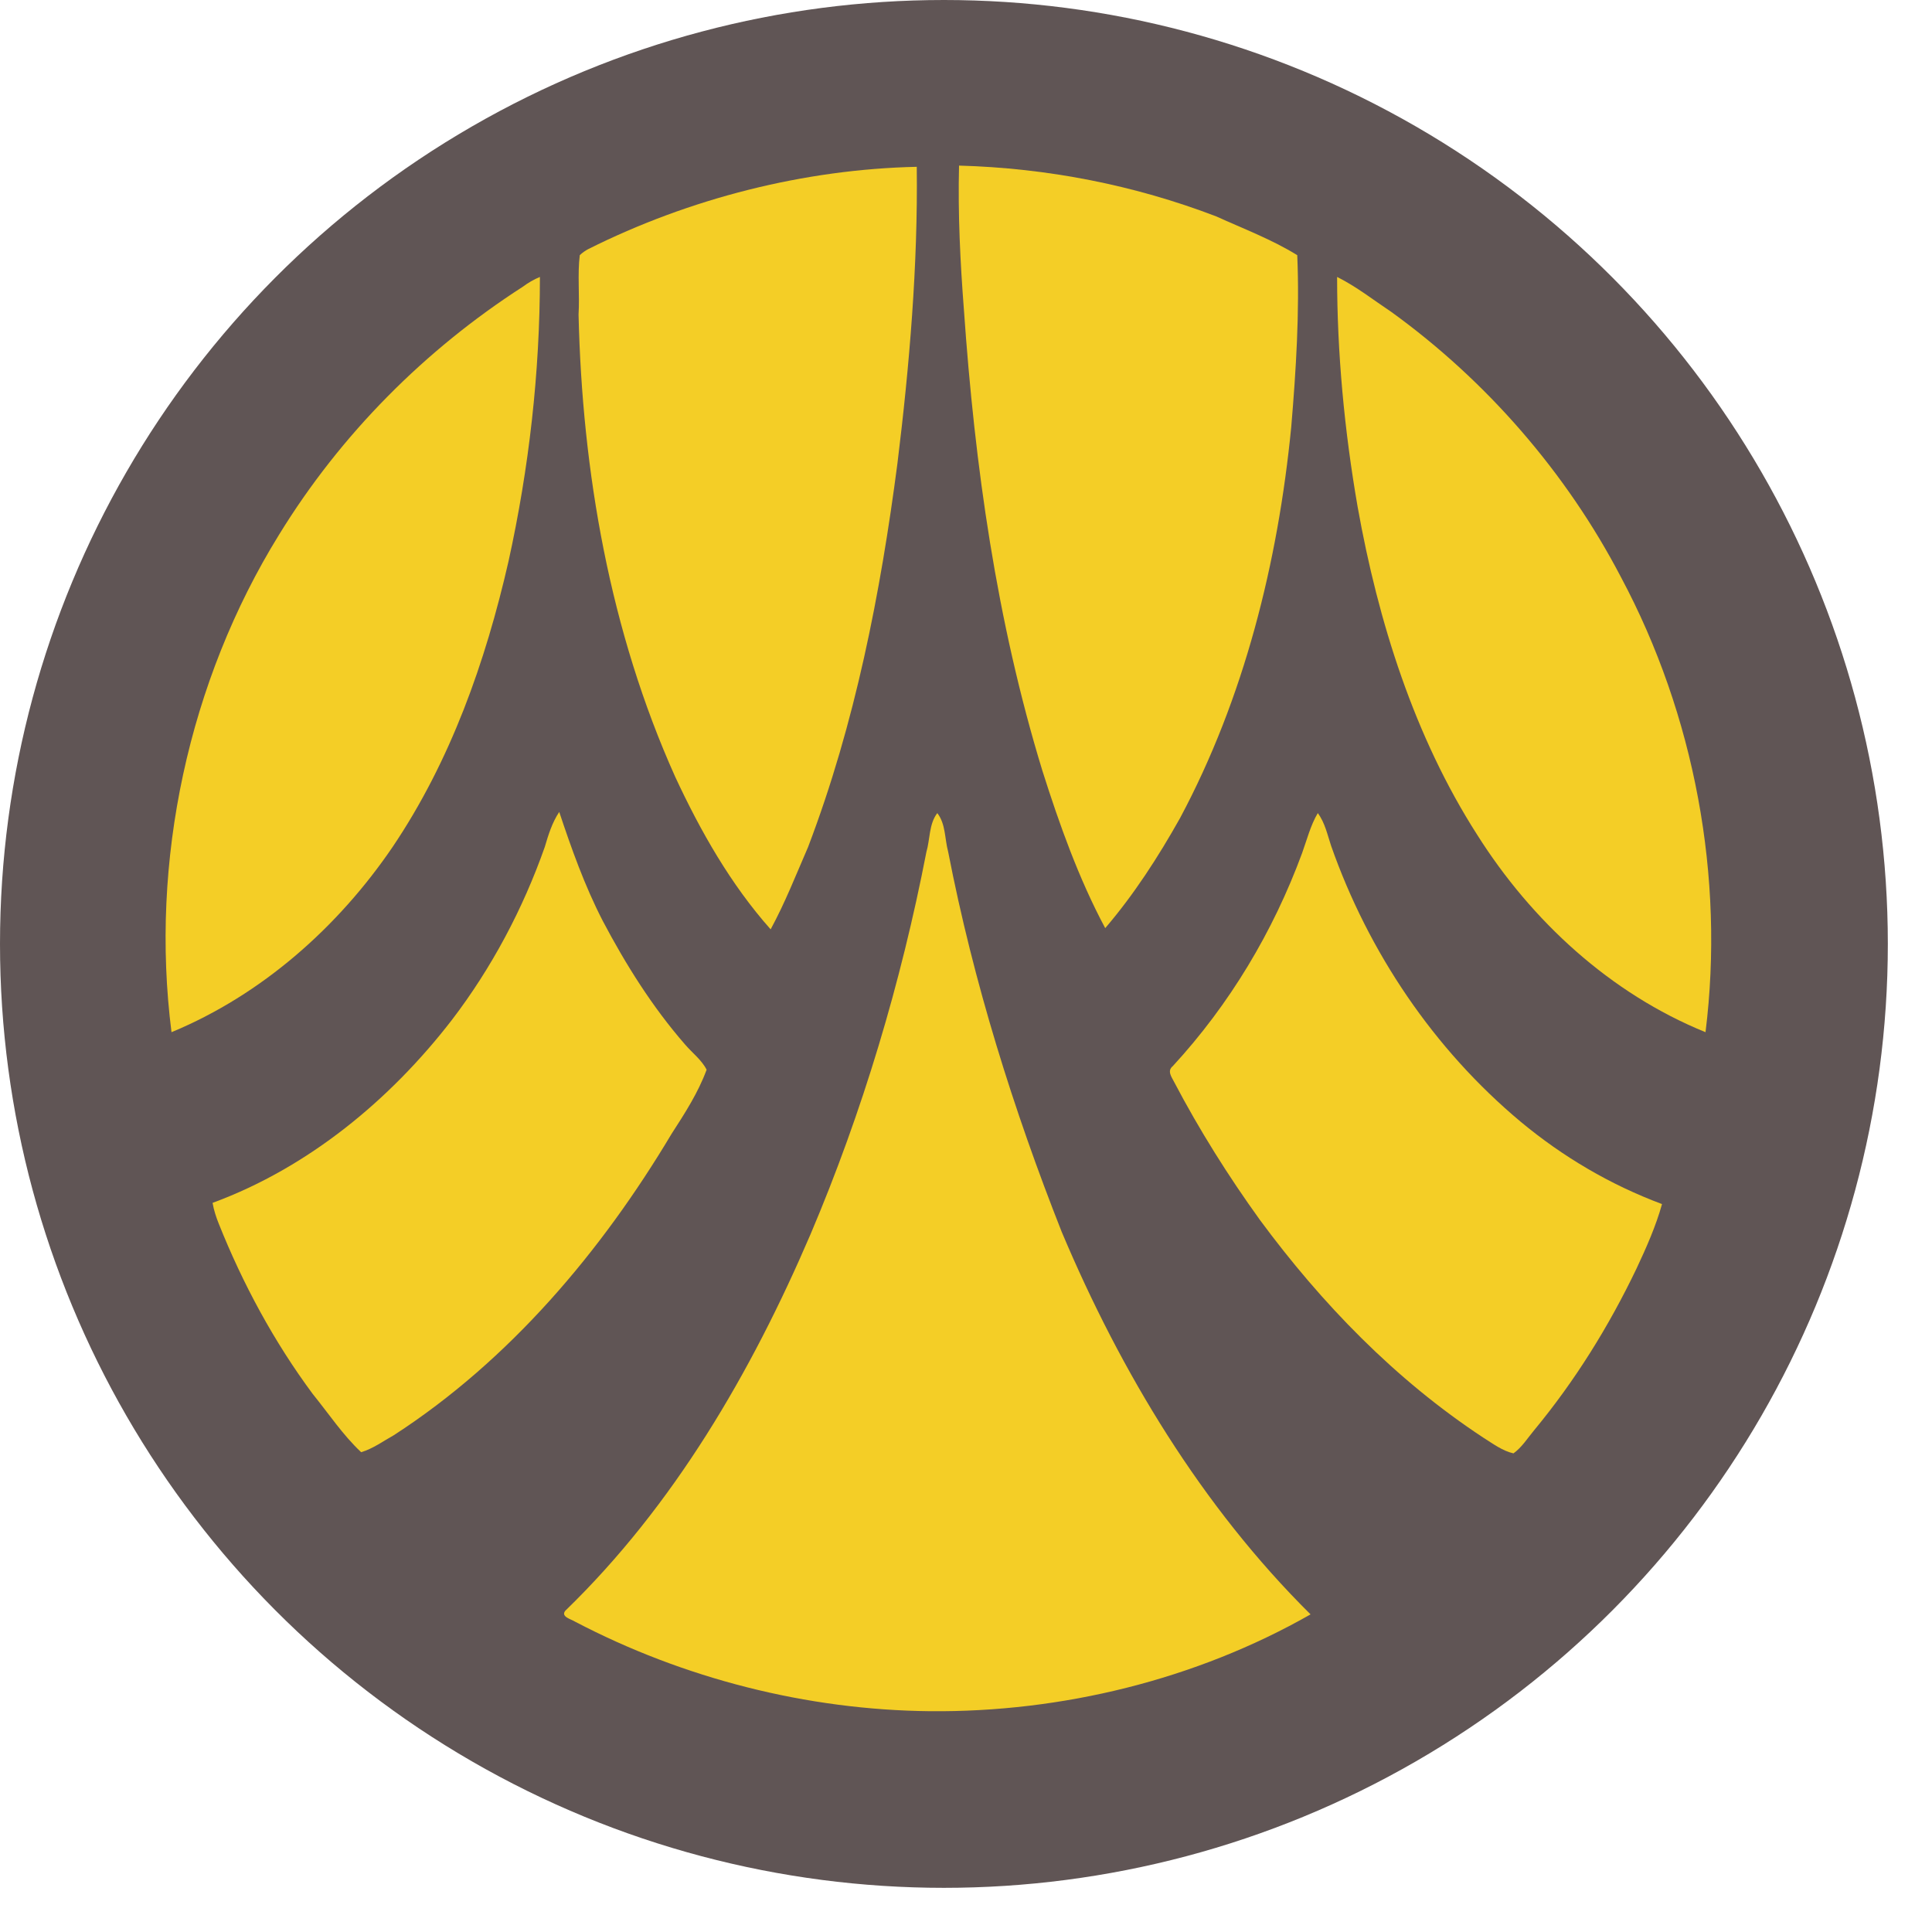
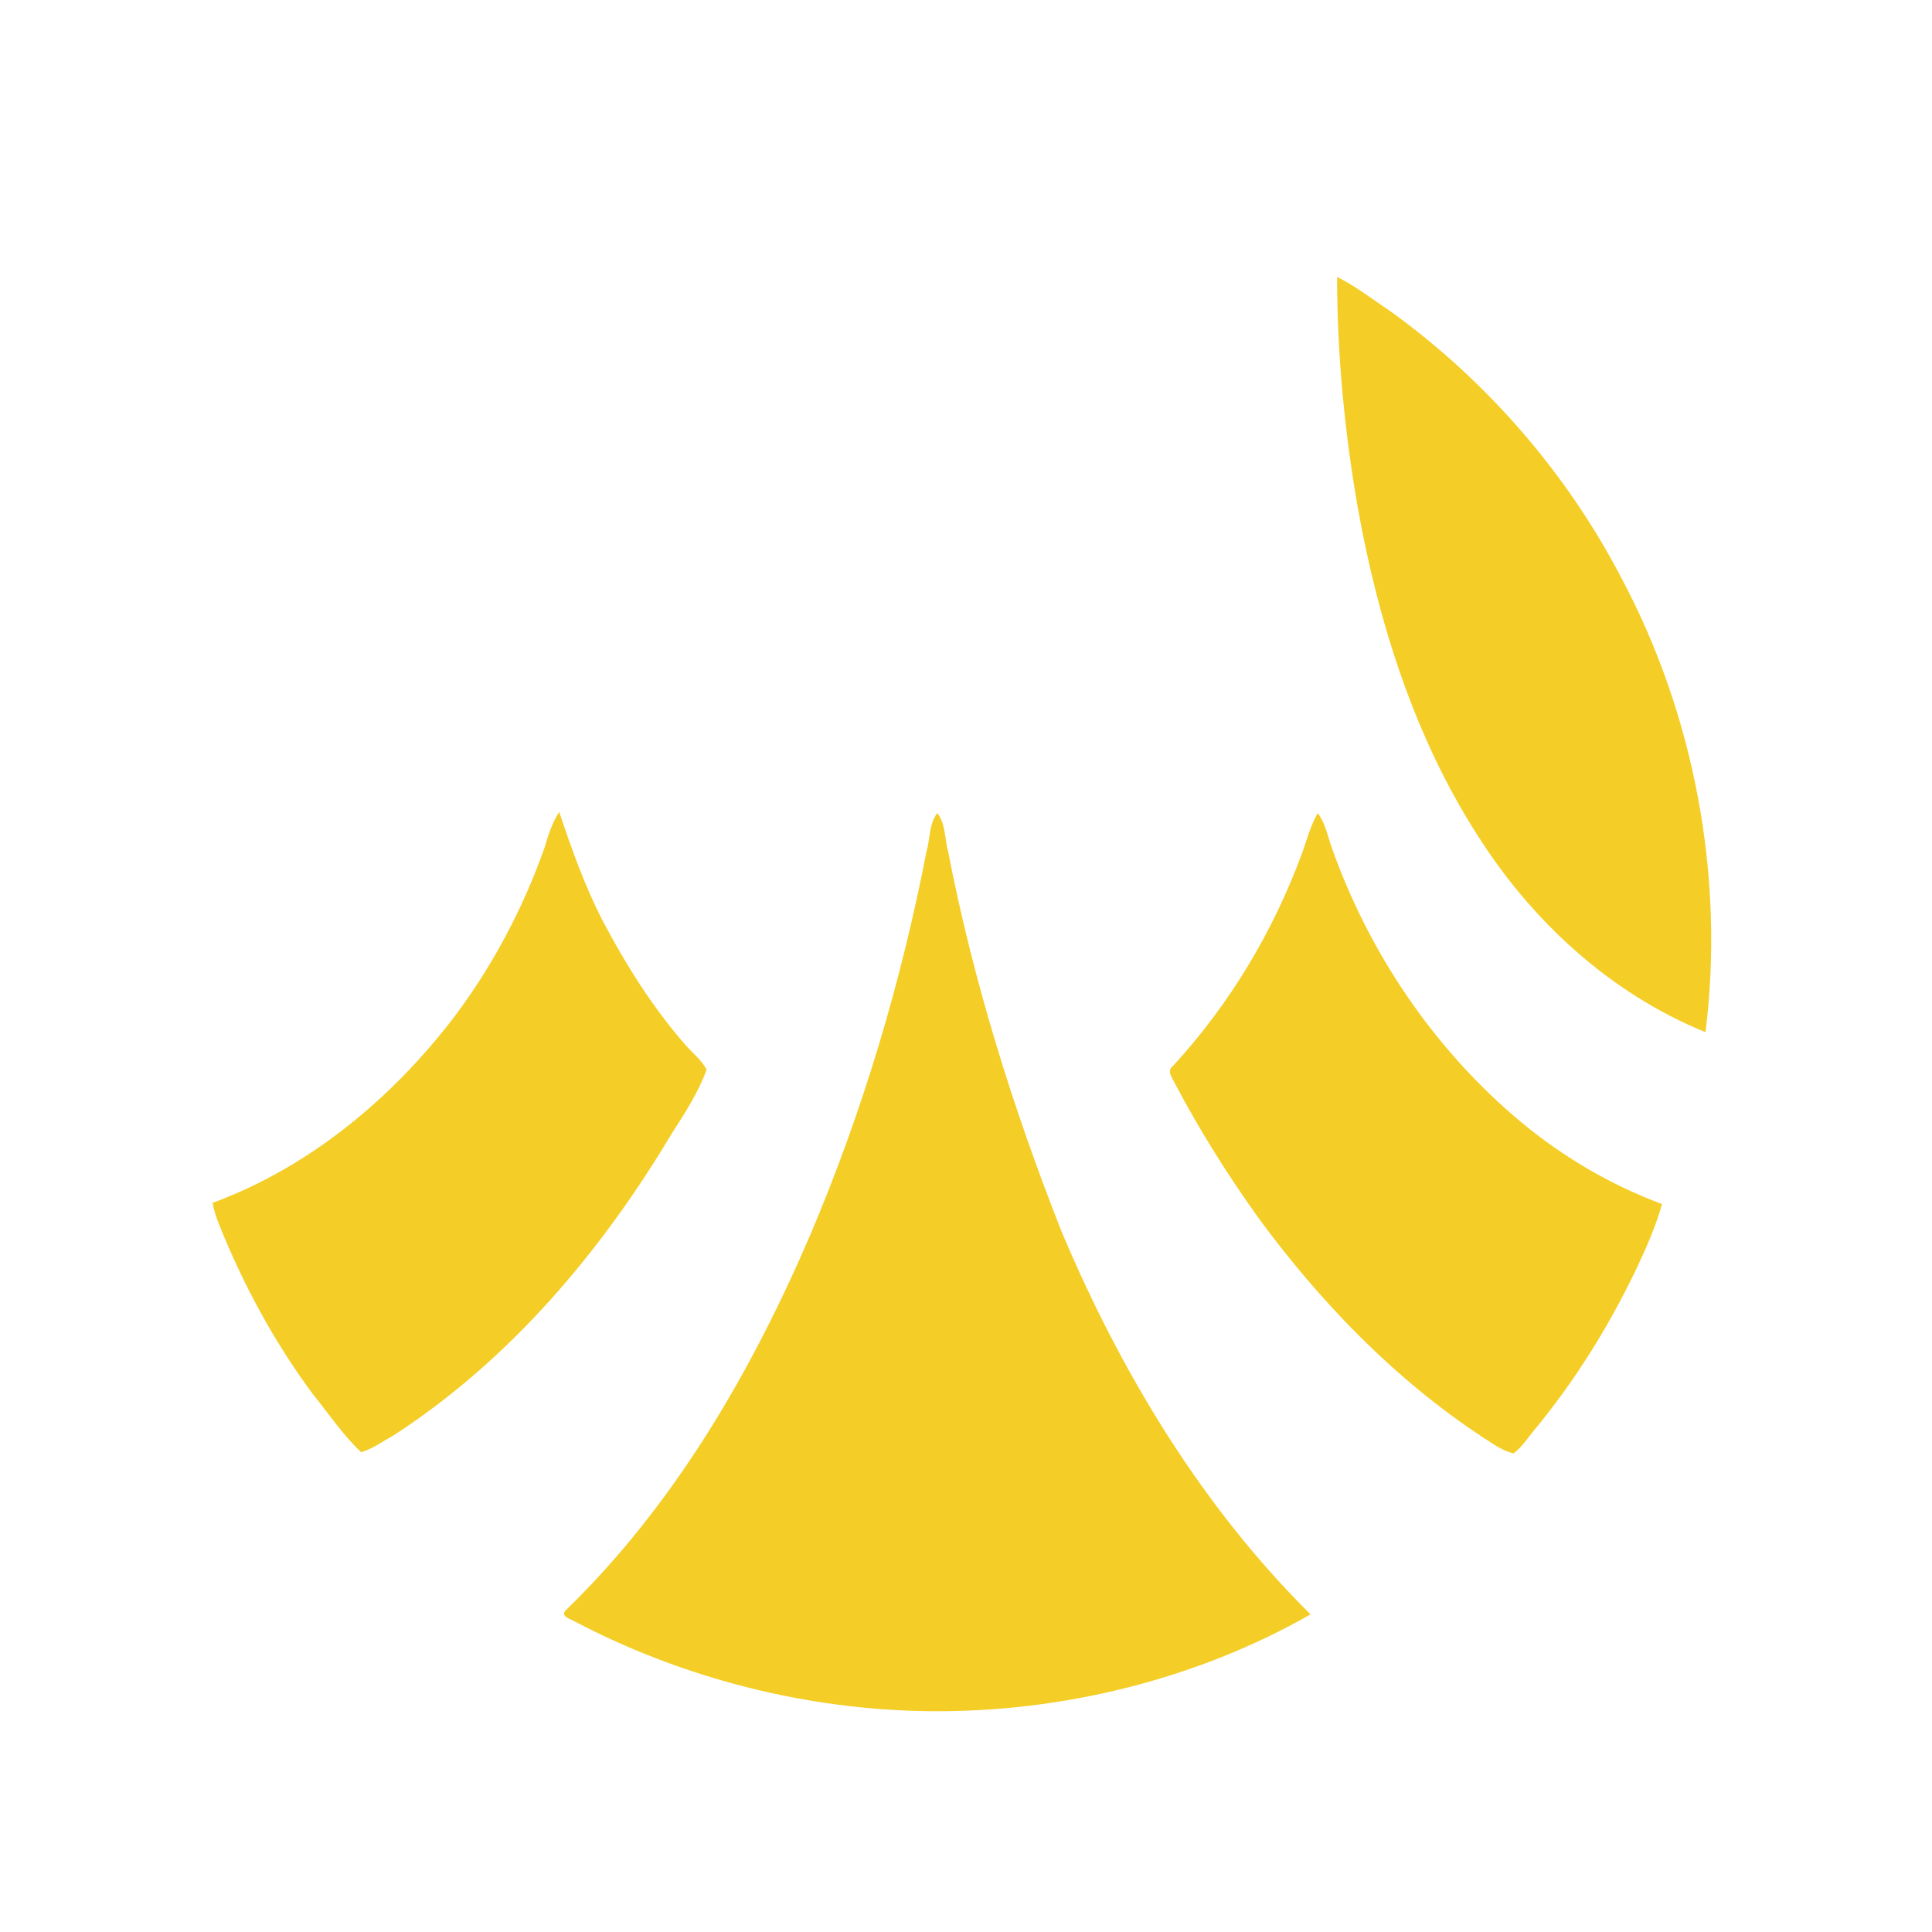
<svg xmlns="http://www.w3.org/2000/svg" width="35" height="35" viewBox="0 0 35 35" fill="none">
-   <circle cx="17.1" cy="17.1" r="17.1" fill="#605555" />
  <g clip-path="url(#clip0_174_1007)">
-     <path d="M12.232 14.073C12.691 15.06 13.239 16.024 13.961 16.836C14.223 16.353 14.42 15.849 14.639 15.345C15.492 13.108 15.952 10.74 16.258 8.394C16.477 6.618 16.63 4.798 16.608 3.022C14.573 3.066 12.495 3.592 10.656 4.513C10.613 4.535 10.547 4.579 10.503 4.623C10.46 4.973 10.503 5.346 10.481 5.697C10.547 8.547 11.05 11.442 12.232 14.073Z" fill="#F4CE26" />
-     <path d="M18.884 13.963C19.19 14.928 19.541 15.915 20.022 16.814C20.547 16.2 20.985 15.52 21.379 14.818C22.538 12.648 23.151 10.192 23.392 7.736C23.479 6.706 23.545 5.653 23.501 4.623C23.042 4.338 22.516 4.14 22.035 3.921C20.547 3.351 18.972 3.044 17.374 3C17.352 3.877 17.396 4.754 17.462 5.609C17.659 8.438 18.052 11.244 18.884 13.963Z" fill="#F4CE26" />
-     <path d="M7.112 15.344C8.162 13.788 8.796 11.99 9.212 10.17C9.584 8.481 9.781 6.749 9.781 5.017C9.672 5.061 9.562 5.127 9.475 5.192C7.702 6.333 6.171 7.868 5.055 9.687C3.414 12.341 2.713 15.607 3.107 18.699C4.748 18.019 6.127 16.792 7.112 15.344Z" fill="#F4CE26" />
    <path d="M29.365 10.455C28.381 8.569 26.937 6.903 25.208 5.653C24.88 5.434 24.573 5.192 24.223 5.017C24.223 6.398 24.355 7.802 24.595 9.183C24.967 11.266 25.624 13.349 26.762 15.125C27.746 16.682 29.169 17.997 30.897 18.699C31.247 15.893 30.7 12.954 29.365 10.455Z" fill="#F4CE26" />
    <path d="M12.801 19.379C12.713 19.203 12.538 19.072 12.407 18.918C11.816 18.239 11.335 17.471 10.919 16.682C10.591 16.046 10.35 15.366 10.131 14.709C10 14.906 9.934 15.125 9.869 15.344C9.475 16.463 8.906 17.537 8.184 18.48C7.068 19.927 5.58 21.155 3.851 21.791C3.873 21.922 3.917 22.054 3.961 22.163C4.398 23.26 4.967 24.312 5.667 25.255C5.952 25.606 6.214 26.001 6.543 26.308C6.761 26.242 6.937 26.11 7.133 26.001C9.234 24.641 10.897 22.668 12.166 20.541C12.407 20.168 12.648 19.795 12.801 19.379Z" fill="#F4CE26" />
    <path d="M17.177 15.432C17.112 15.191 17.134 14.928 16.98 14.73C16.827 14.928 16.849 15.213 16.783 15.432C16.324 17.8 15.624 20.146 14.683 22.361C13.611 24.86 12.21 27.272 10.241 29.18C10.153 29.29 10.35 29.333 10.416 29.377C12.385 30.408 14.617 30.978 16.849 31C19.234 31.022 21.663 30.43 23.742 29.246C21.772 27.294 20.306 24.86 19.234 22.317C18.359 20.102 17.637 17.8 17.177 15.432Z" fill="#F4CE26" />
    <path d="M24.114 15.322C24.048 15.125 24.004 14.906 23.873 14.73C23.742 14.95 23.676 15.213 23.589 15.454C23.064 16.879 22.276 18.195 21.247 19.313C21.138 19.401 21.225 19.51 21.269 19.598C21.729 20.475 22.254 21.308 22.823 22.098C23.939 23.611 25.273 24.992 26.871 26.044C27.046 26.154 27.221 26.286 27.418 26.329C27.571 26.22 27.68 26.044 27.79 25.913C28.534 25.014 29.147 24.027 29.65 22.975C29.825 22.602 30 22.207 30.109 21.813C29.169 21.462 28.315 20.958 27.549 20.322C25.974 19.006 24.792 17.252 24.114 15.322Z" fill="#F4CE26" />
  </g>
  <defs>
    <clipPath id="clip0_174_1007">
      <rect width="28" height="28" fill="white" transform="translate(3 3)" />
    </clipPath>
  </defs>
</svg>